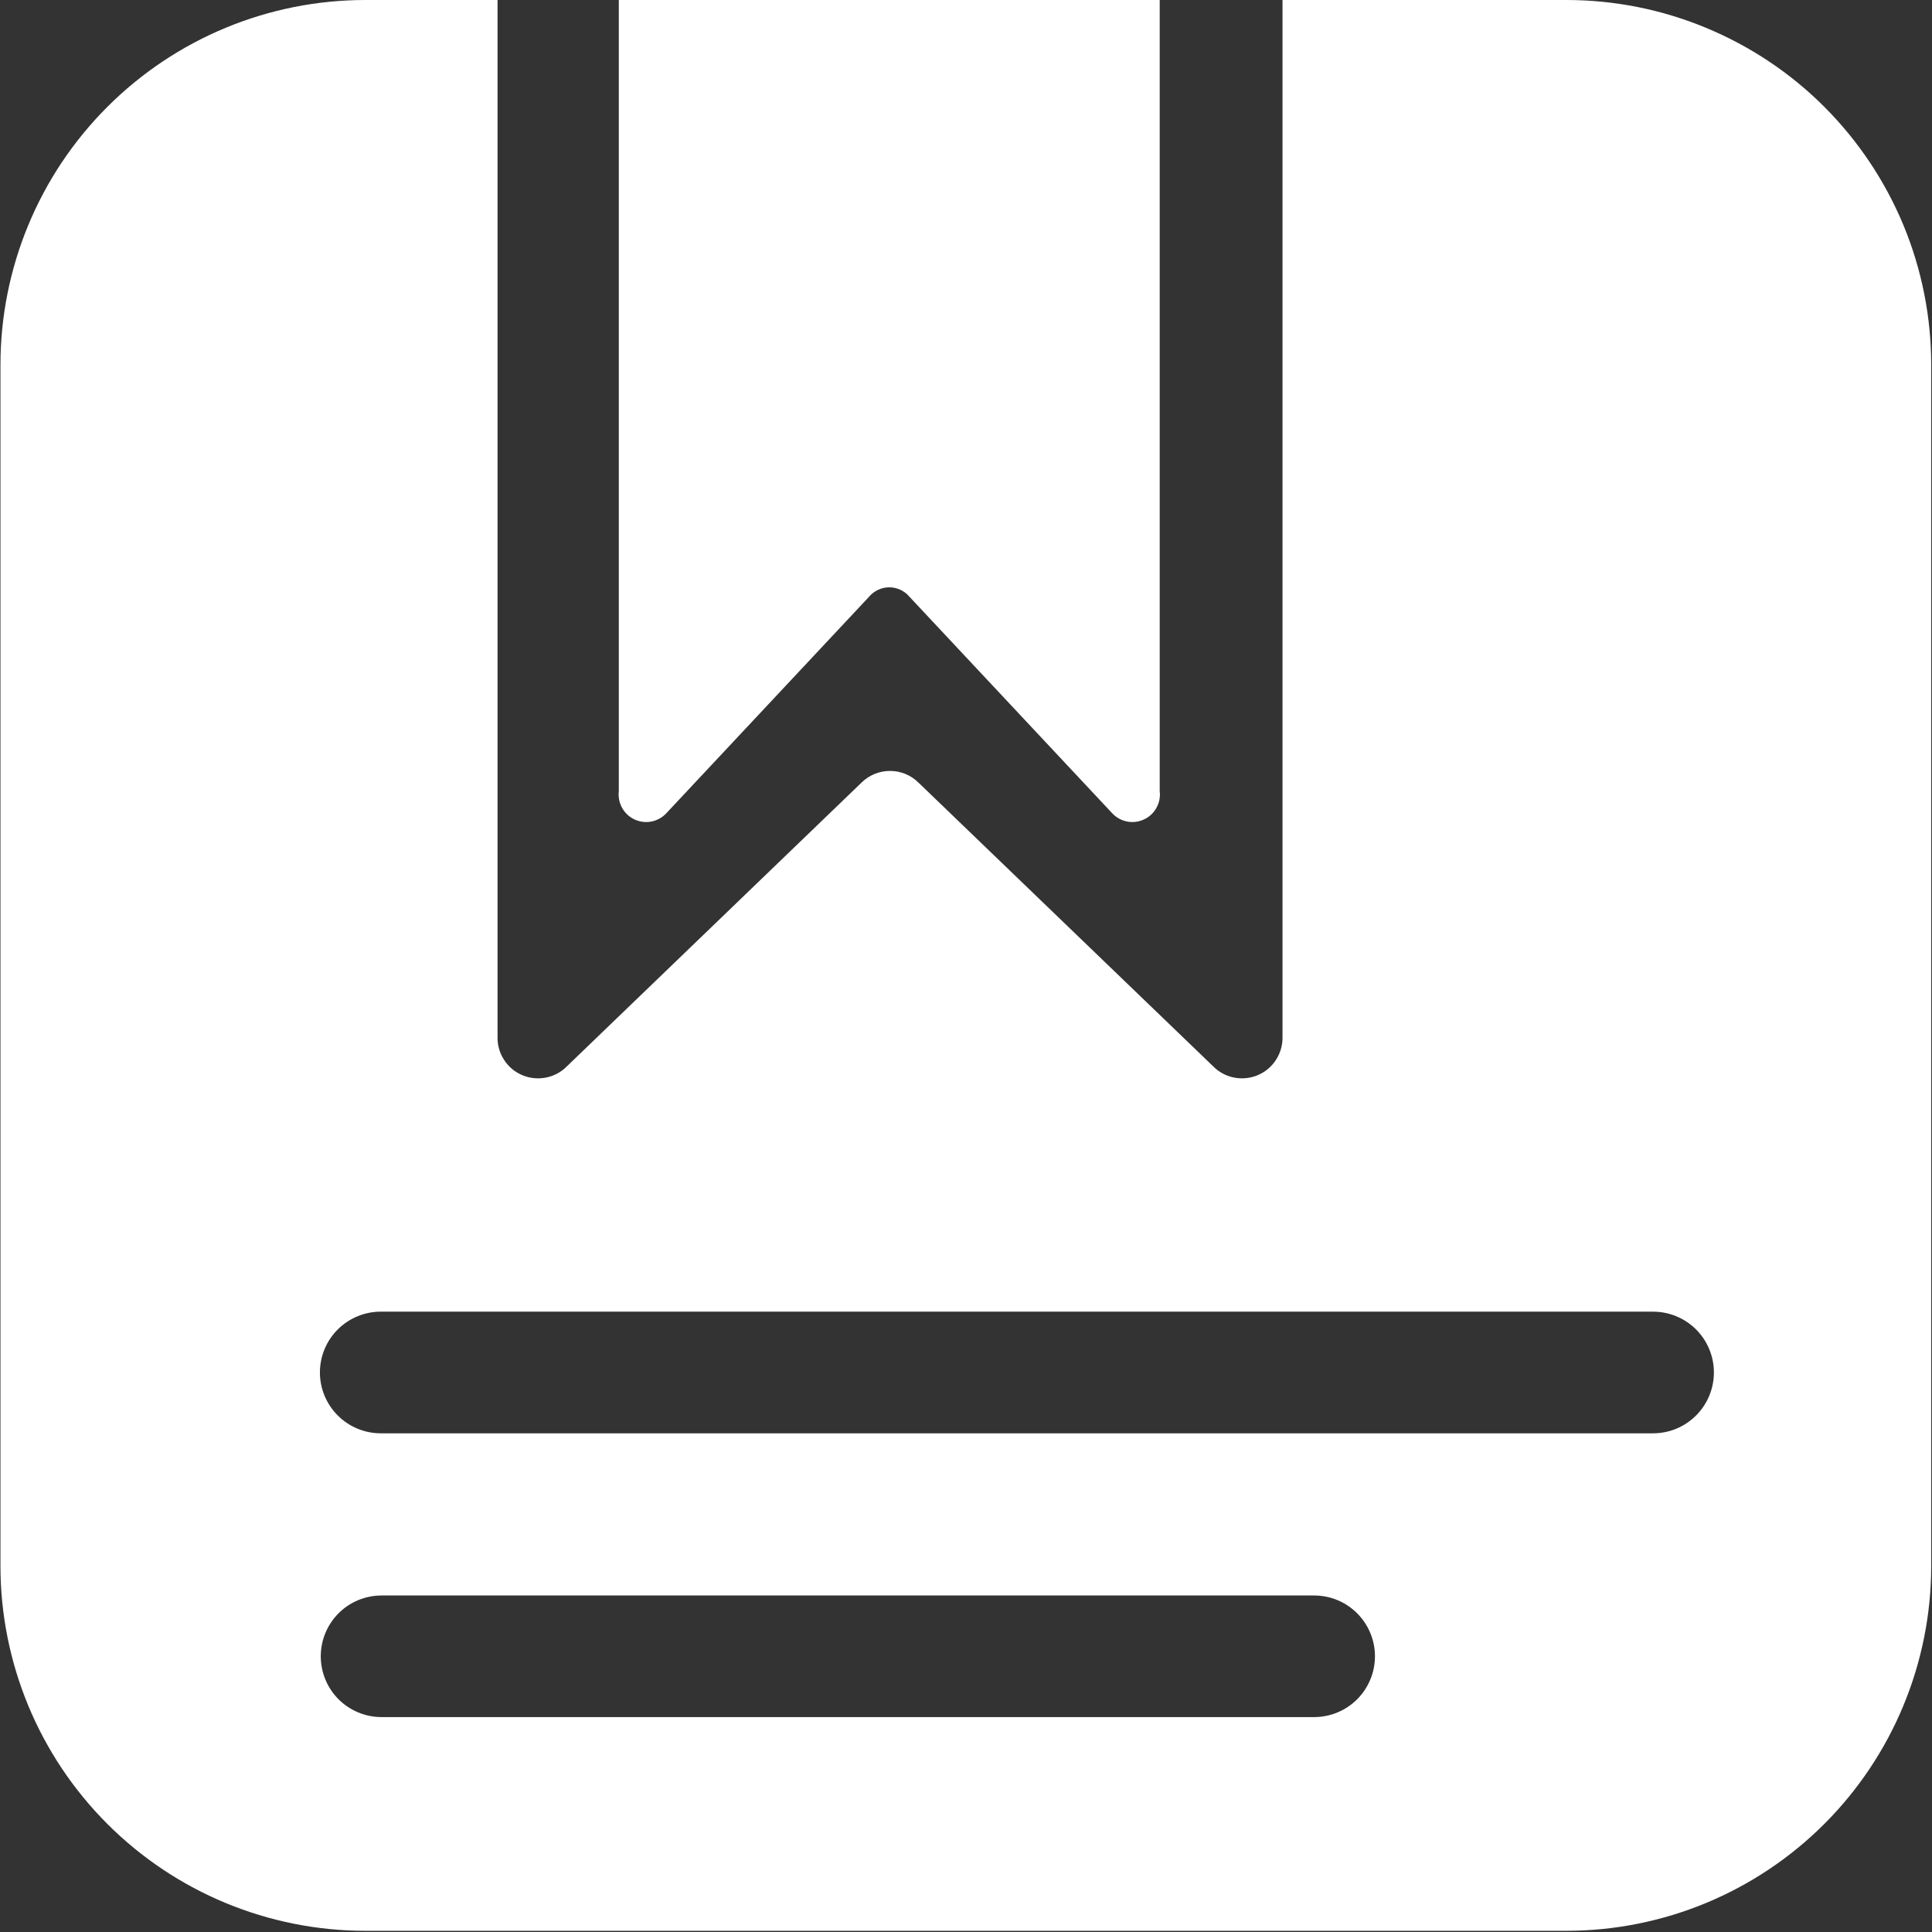
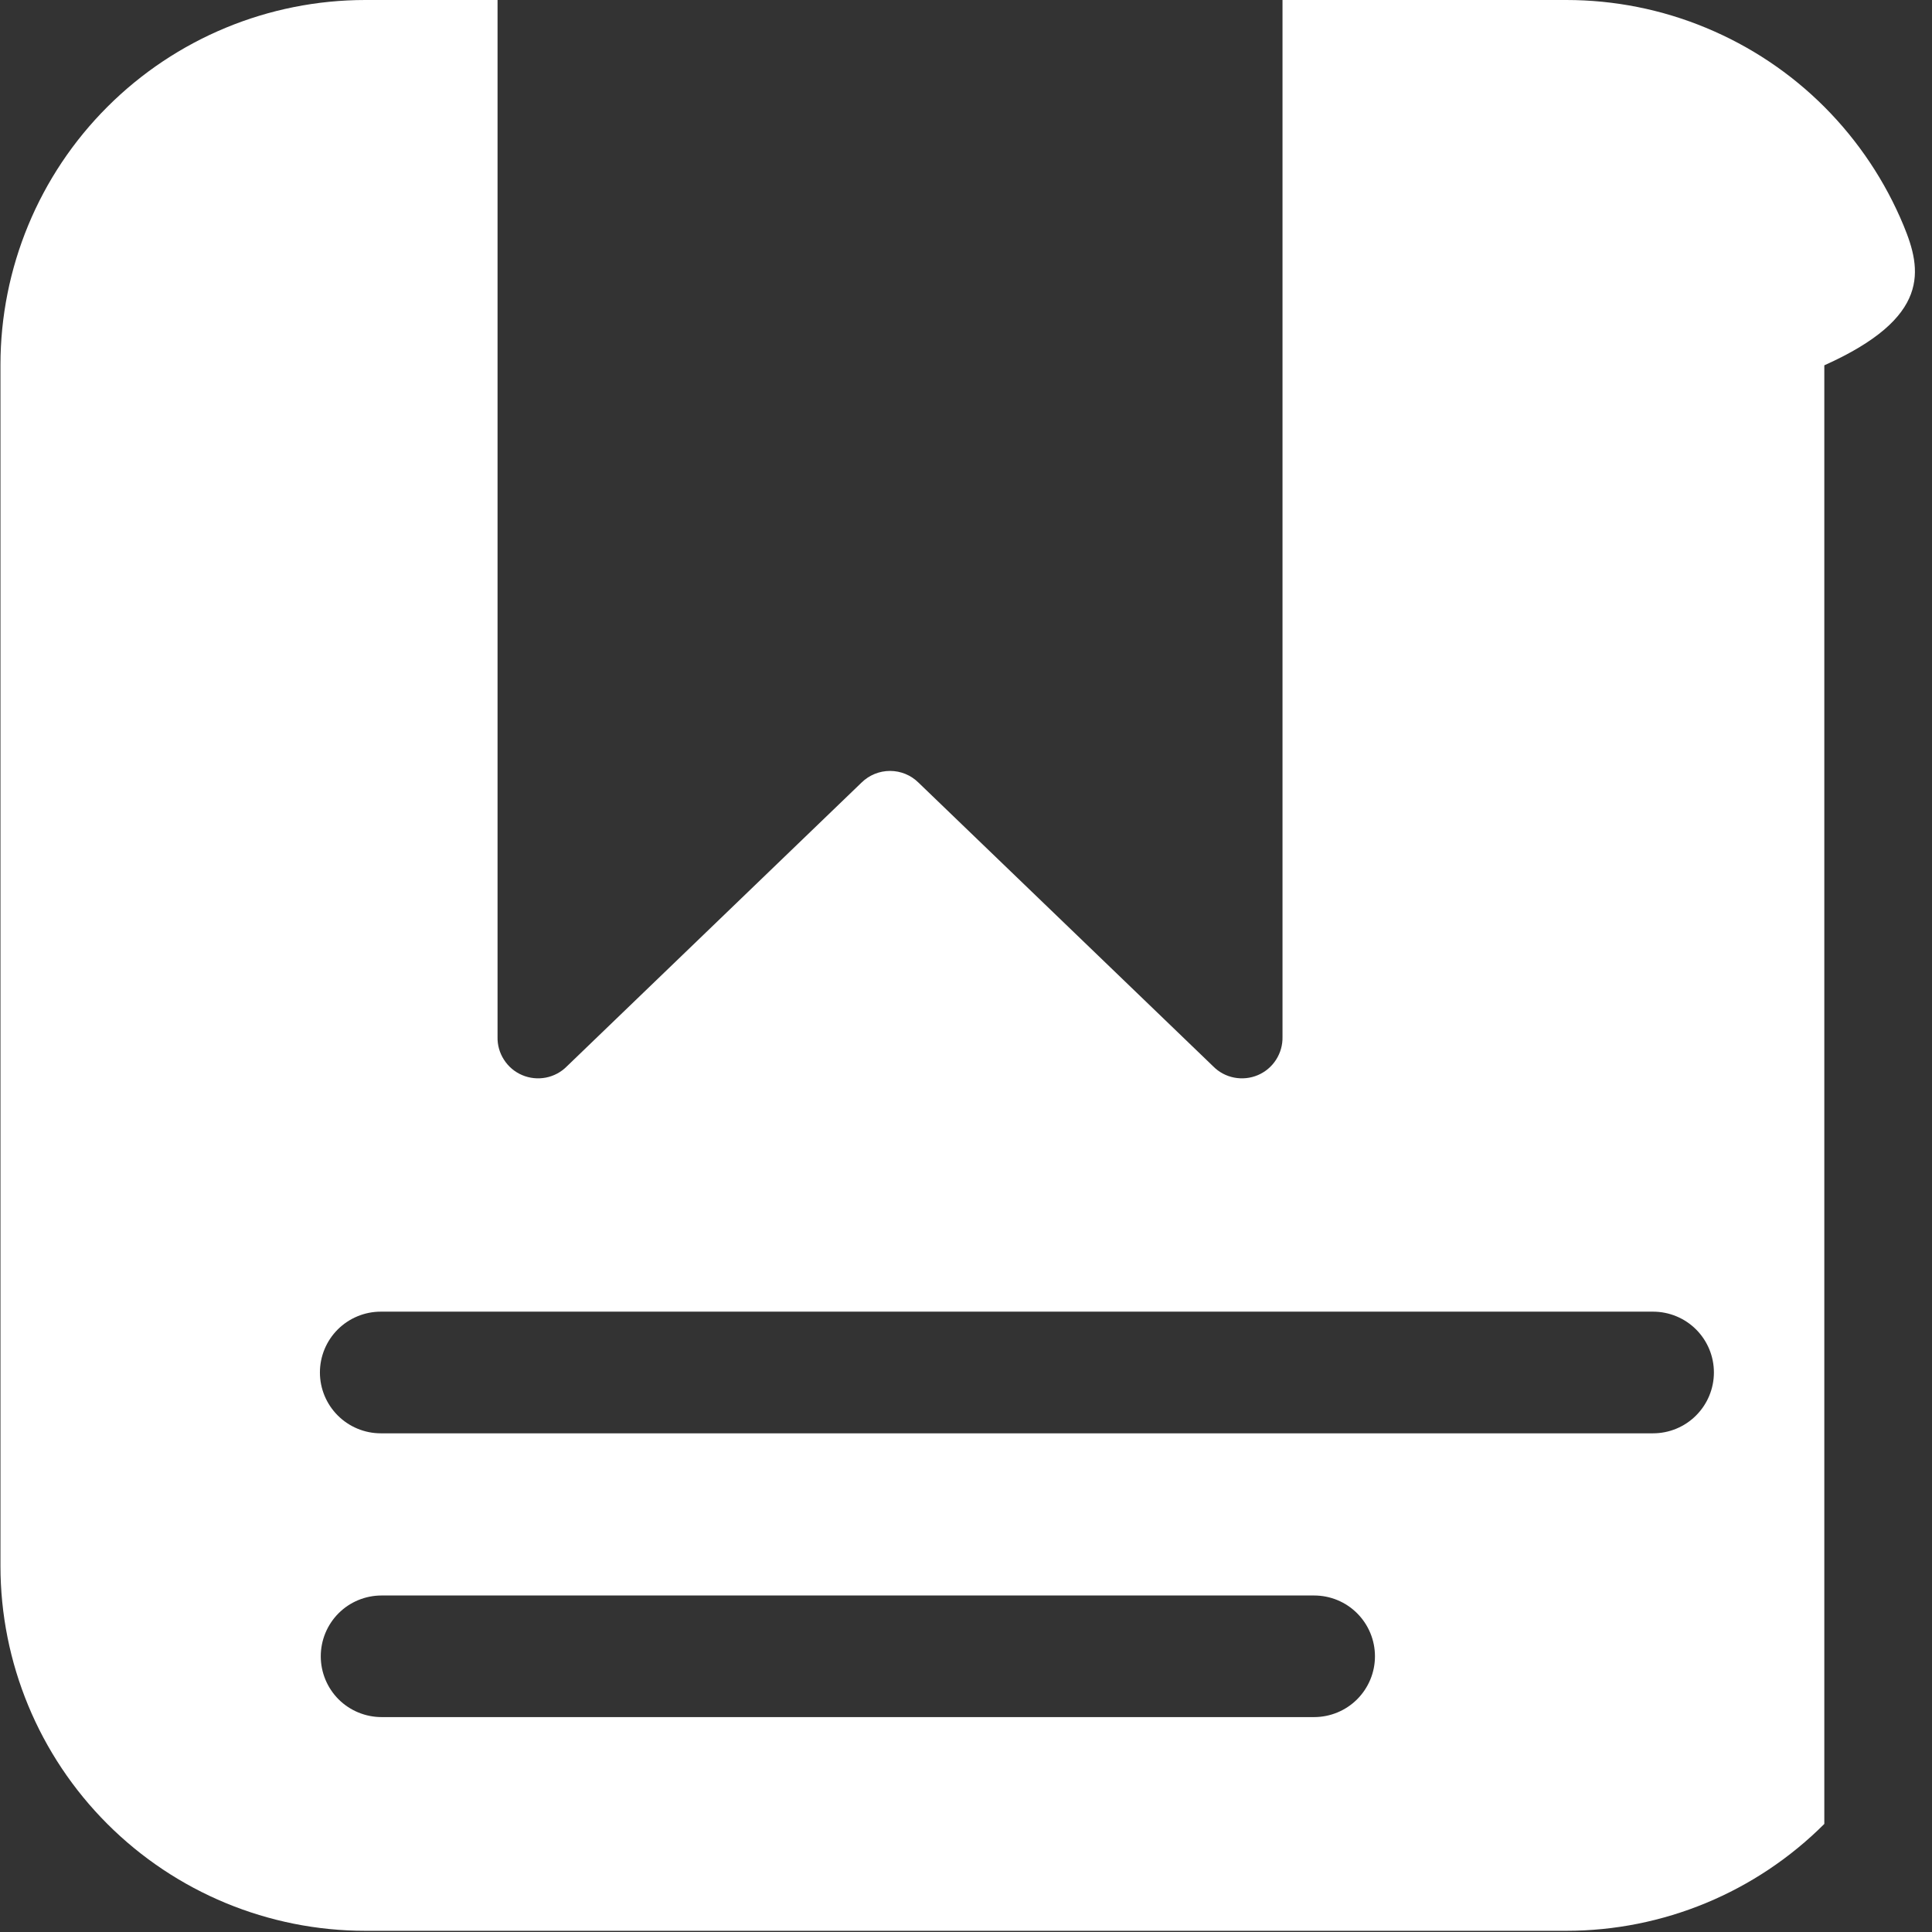
<svg xmlns="http://www.w3.org/2000/svg" width="34" height="34" viewBox="0 0 34 34" fill="none">
  <rect x="0" y="0" width="34" height="34" fill="#333333" stroke="none" />
-   <path d="M20.409 0V13.921C20.422 14.023 20.402 14.126 20.352 14.215C20.303 14.305 20.227 14.377 20.134 14.42C20.041 14.464 19.937 14.477 19.837 14.458C19.736 14.438 19.644 14.388 19.574 14.313L16.006 10.503C15.963 10.451 15.908 10.409 15.847 10.38C15.785 10.351 15.718 10.336 15.65 10.336C15.582 10.336 15.514 10.351 15.453 10.38C15.391 10.409 15.336 10.451 15.293 10.503L11.725 14.313C11.655 14.388 11.563 14.438 11.463 14.458C11.362 14.477 11.258 14.464 11.165 14.42C11.073 14.377 10.996 14.305 10.947 14.215C10.898 14.126 10.878 14.023 10.89 13.921V0H20.409Z" fill="white" />
-   <path d="M27.565 0H22.57V18.245C22.574 18.388 22.534 18.529 22.457 18.649C22.38 18.77 22.268 18.864 22.137 18.92C22.005 18.976 21.86 18.991 21.72 18.964C21.579 18.937 21.45 18.868 21.35 18.766L16.162 13.771C16.029 13.64 15.85 13.567 15.663 13.567C15.476 13.567 15.297 13.64 15.163 13.771L9.976 18.766C9.875 18.868 9.746 18.937 9.606 18.964C9.466 18.991 9.32 18.976 9.189 18.92C9.057 18.864 8.946 18.77 8.869 18.649C8.791 18.529 8.752 18.388 8.756 18.245V0H6.43C4.726 0 3.093 0.677 1.889 1.881C0.684 3.085 0.008 4.719 0.008 6.422V27.557C0.008 29.26 0.684 30.893 1.889 32.098C3.093 33.302 4.726 33.979 6.43 33.979H27.565C29.268 33.979 30.901 33.302 32.105 32.098C33.31 30.893 33.986 29.26 33.986 27.557V6.429C33.987 5.585 33.822 4.749 33.5 3.969C33.177 3.189 32.704 2.481 32.108 1.883C31.512 1.286 30.803 0.813 30.024 0.49C29.244 0.166 28.409 -5.20941e-07 27.565 0ZM23.126 30.218H6.715C6.431 30.218 6.159 30.105 5.958 29.905C5.758 29.704 5.645 29.432 5.645 29.148C5.645 28.864 5.758 28.592 5.958 28.391C6.159 28.19 6.431 28.078 6.715 28.078H23.126C23.41 28.078 23.683 28.19 23.883 28.391C24.084 28.592 24.197 28.864 24.197 29.148C24.197 29.432 24.084 29.704 23.883 29.905C23.683 30.105 23.41 30.218 23.126 30.218ZM29.091 25.224H6.701C6.417 25.224 6.145 25.111 5.944 24.91C5.743 24.709 5.63 24.437 5.63 24.153C5.63 23.869 5.743 23.597 5.944 23.396C6.145 23.196 6.417 23.083 6.701 23.083H29.091C29.375 23.083 29.648 23.196 29.848 23.396C30.049 23.597 30.162 23.869 30.162 24.153C30.162 24.437 30.049 24.709 29.848 24.91C29.648 25.111 29.375 25.224 29.091 25.224Z" fill="white" />
+   <path d="M27.565 0H22.57V18.245C22.574 18.388 22.534 18.529 22.457 18.649C22.38 18.77 22.268 18.864 22.137 18.92C22.005 18.976 21.86 18.991 21.72 18.964C21.579 18.937 21.45 18.868 21.35 18.766L16.162 13.771C16.029 13.64 15.85 13.567 15.663 13.567C15.476 13.567 15.297 13.64 15.163 13.771L9.976 18.766C9.875 18.868 9.746 18.937 9.606 18.964C9.466 18.991 9.32 18.976 9.189 18.92C9.057 18.864 8.946 18.77 8.869 18.649C8.791 18.529 8.752 18.388 8.756 18.245V0H6.43C4.726 0 3.093 0.677 1.889 1.881C0.684 3.085 0.008 4.719 0.008 6.422V27.557C0.008 29.26 0.684 30.893 1.889 32.098C3.093 33.302 4.726 33.979 6.43 33.979H27.565C29.268 33.979 30.901 33.302 32.105 32.098V6.429C33.987 5.585 33.822 4.749 33.5 3.969C33.177 3.189 32.704 2.481 32.108 1.883C31.512 1.286 30.803 0.813 30.024 0.49C29.244 0.166 28.409 -5.20941e-07 27.565 0ZM23.126 30.218H6.715C6.431 30.218 6.159 30.105 5.958 29.905C5.758 29.704 5.645 29.432 5.645 29.148C5.645 28.864 5.758 28.592 5.958 28.391C6.159 28.19 6.431 28.078 6.715 28.078H23.126C23.41 28.078 23.683 28.19 23.883 28.391C24.084 28.592 24.197 28.864 24.197 29.148C24.197 29.432 24.084 29.704 23.883 29.905C23.683 30.105 23.41 30.218 23.126 30.218ZM29.091 25.224H6.701C6.417 25.224 6.145 25.111 5.944 24.91C5.743 24.709 5.63 24.437 5.63 24.153C5.63 23.869 5.743 23.597 5.944 23.396C6.145 23.196 6.417 23.083 6.701 23.083H29.091C29.375 23.083 29.648 23.196 29.848 23.396C30.049 23.597 30.162 23.869 30.162 24.153C30.162 24.437 30.049 24.709 29.848 24.91C29.648 25.111 29.375 25.224 29.091 25.224Z" fill="white" />
</svg>